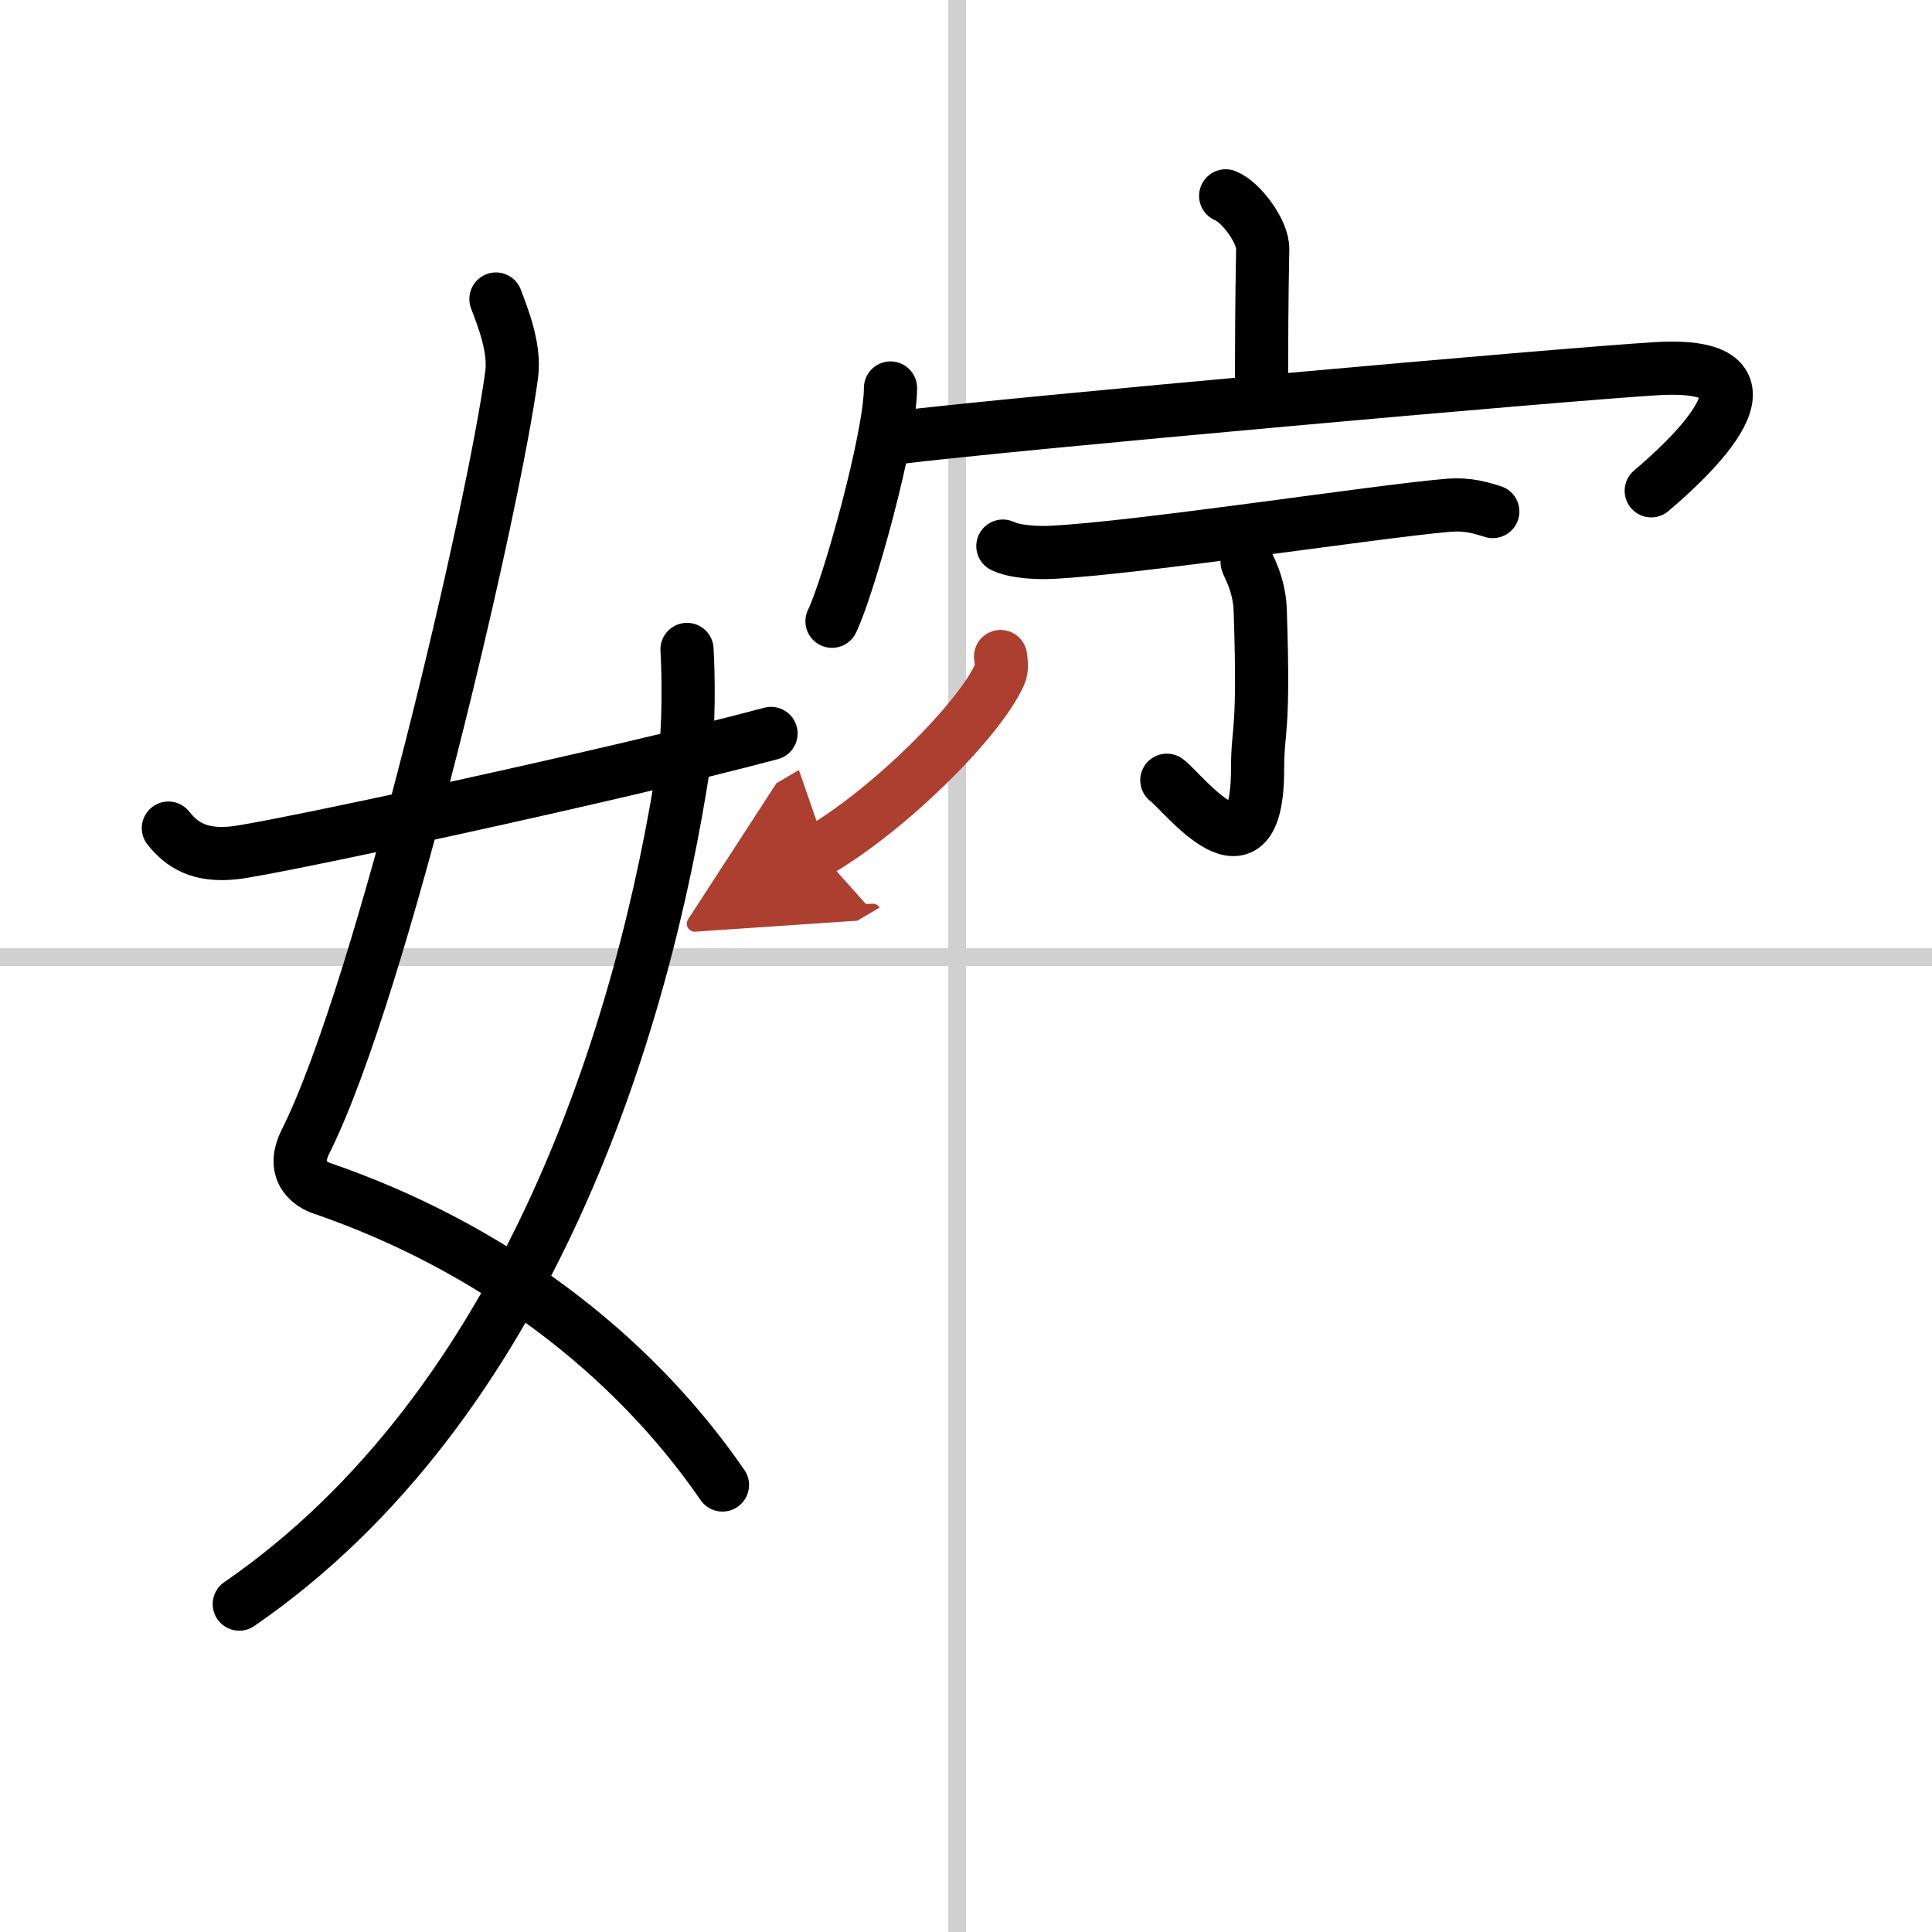
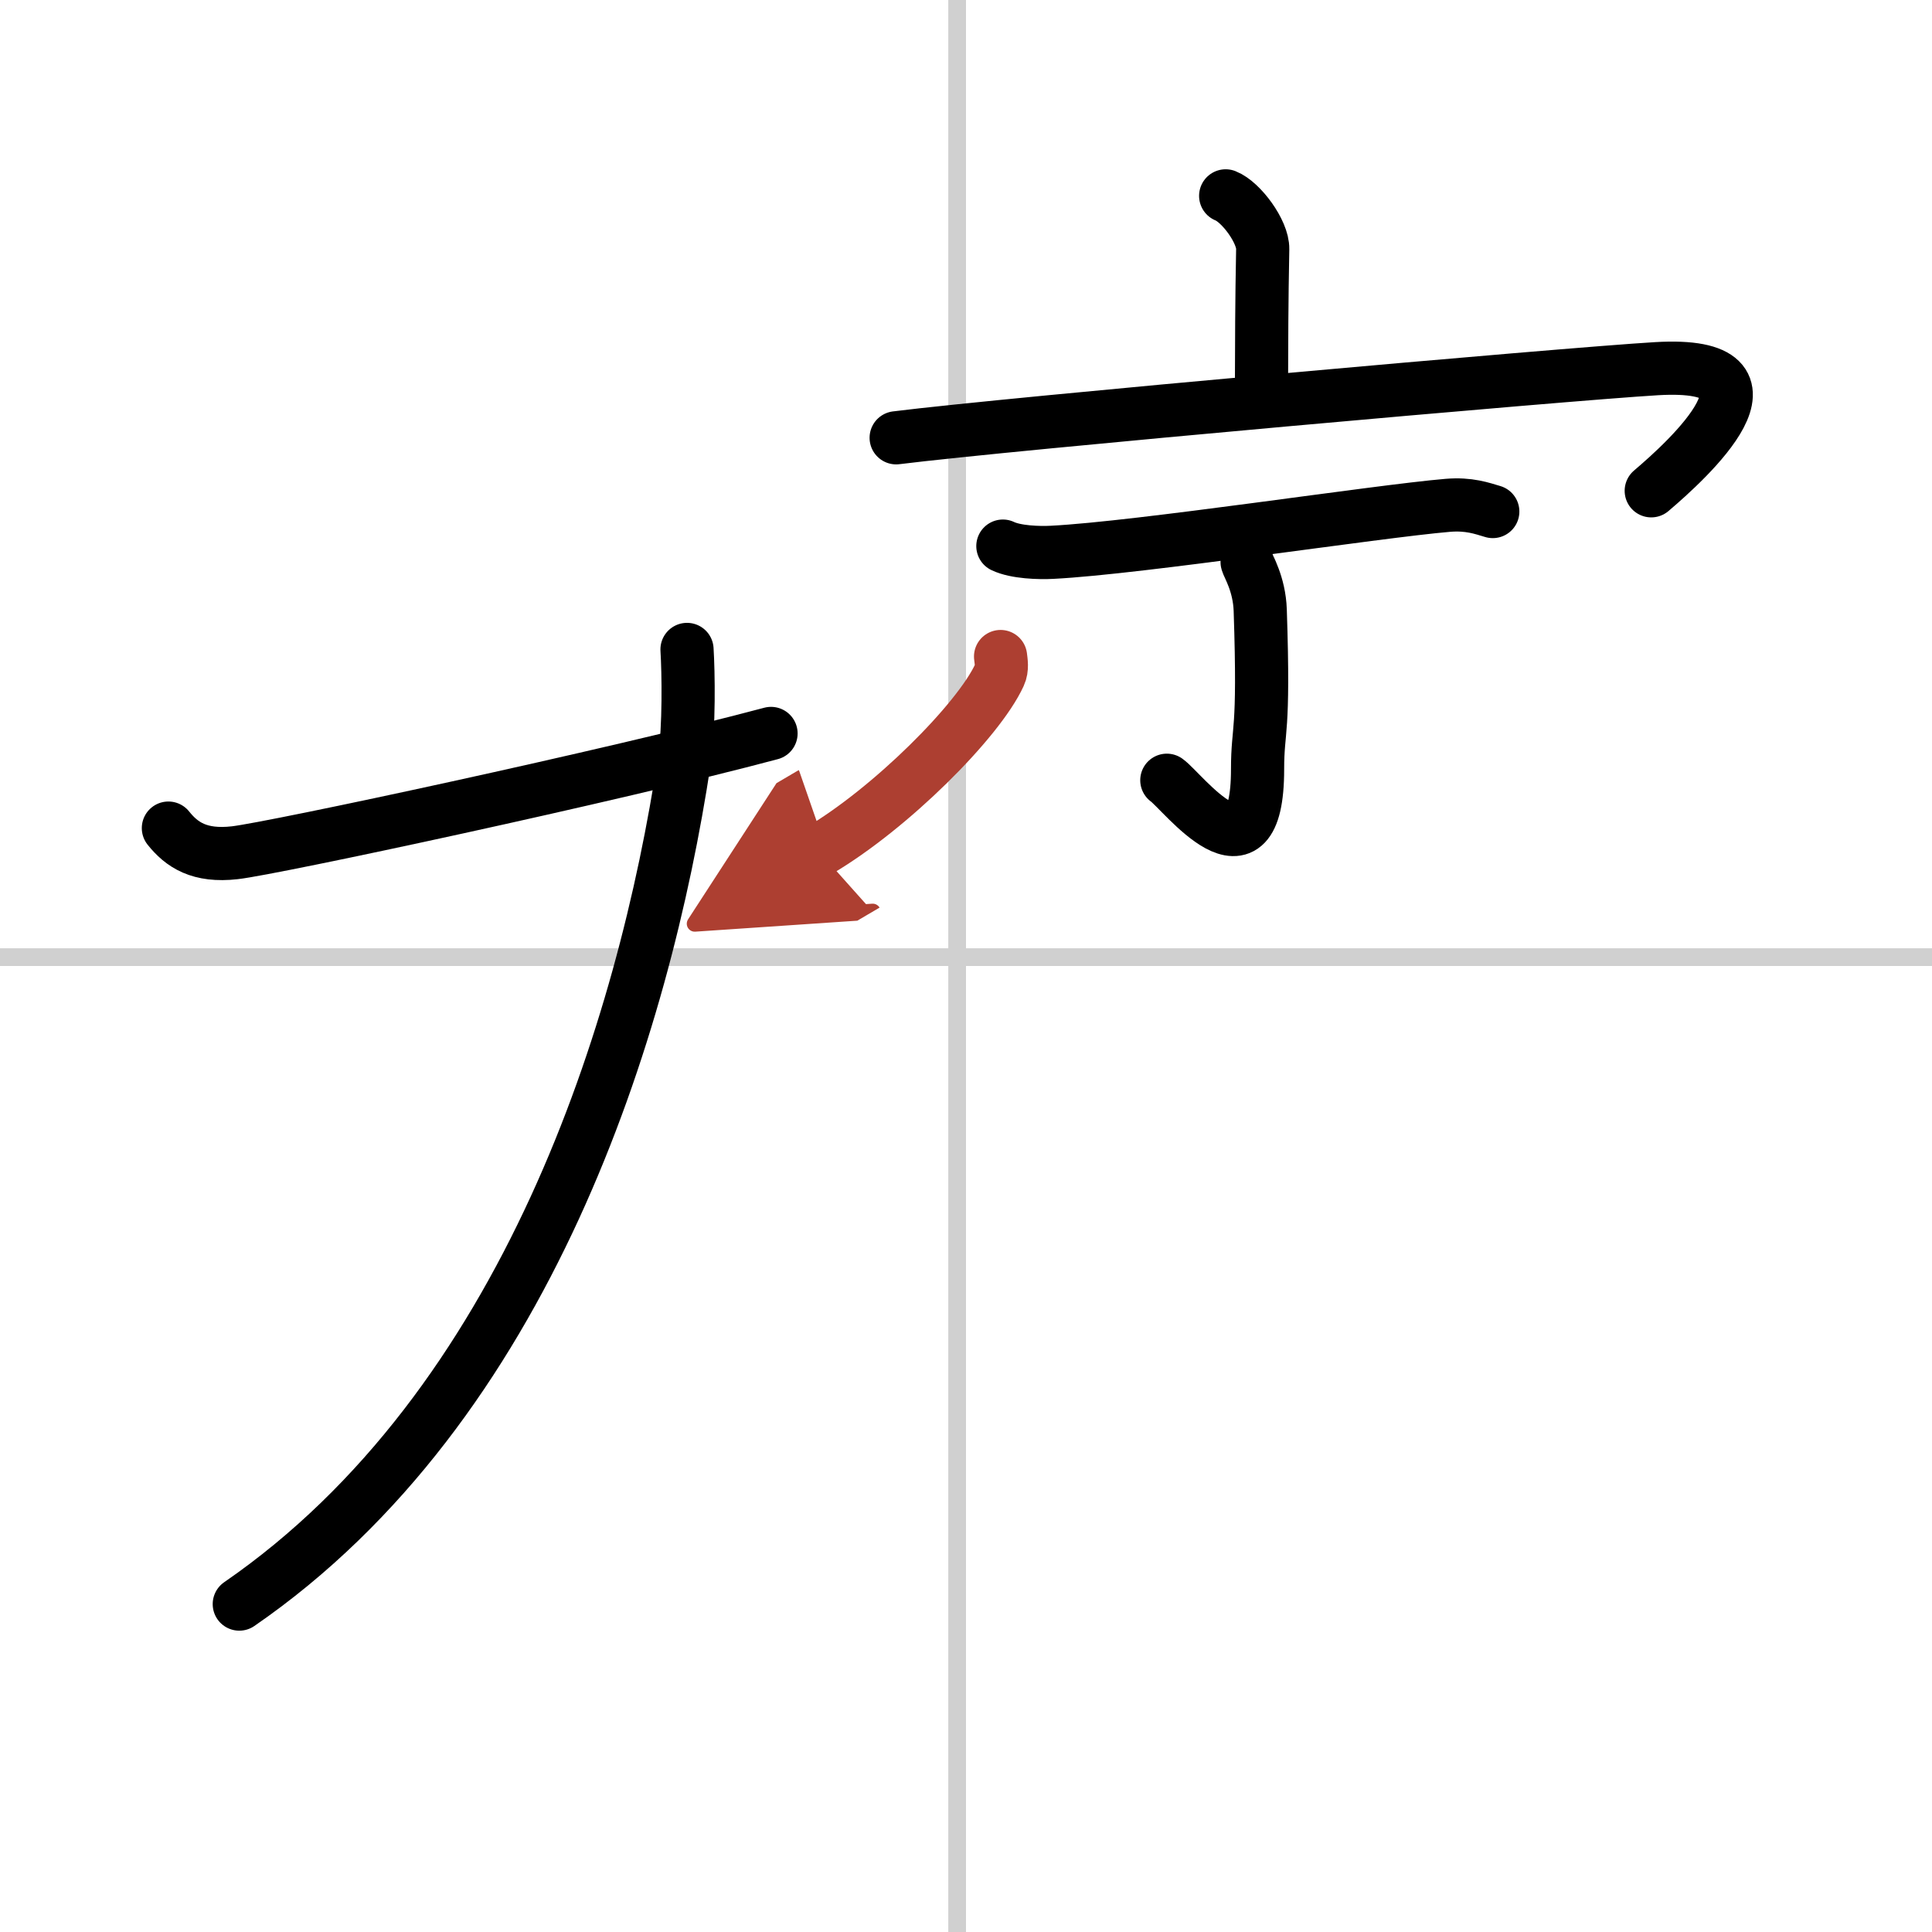
<svg xmlns="http://www.w3.org/2000/svg" width="400" height="400" viewBox="0 0 109 109">
  <defs>
    <marker id="a" markerWidth="4" orient="auto" refX="1" refY="5" viewBox="0 0 10 10">
      <polyline points="0 0 10 5 0 10 1 5" fill="#ad3f31" stroke="#ad3f31" />
    </marker>
  </defs>
  <g fill="none" stroke="#000" stroke-linecap="round" stroke-linejoin="round" stroke-width="3">
    <rect width="100%" height="100%" fill="#fff" stroke="#fff" />
    <line x1="54" x2="54" y2="109" stroke="#d0d0d0" stroke-width="1" />
    <line x2="109" y1="54" y2="54" stroke="#d0d0d0" stroke-width="1" />
-     <path d="m27.98 16.87c0.39 1.04 1.08 2.74 0.89 4.24-0.98 7.39-7.31 34.65-11.63 43.29-0.89 1.77 0.4 2.46 0.89 2.63 9.38 3.22 17.38 9.12 22.63 16.75" />
    <path d="M38.76,36.64c0.08,1.28,0.13,4.4-0.15,6.27C36.33,57.96,29.76,79.3,13.5,90.5" />
    <path d="m9.5 46.72c0.75 0.94 1.75 1.62 3.75 1.39 2.15-0.24 21.34-4.35 30.25-6.73" />
    <path d="m69.15 11.05c0.87 0.34 2.11 2.02 2.09 3-0.06 3.1-0.06 5.13-0.07 7.96" />
-     <path d="m50.24 21.89c0 2.77-2.39 11.31-3.3 13.16" />
    <path d="m50.56 24.7c6.28-0.79 37.81-3.6 42.9-3.9 7.97-0.47 1.69 5.2-0.3 6.89" />
    <path d="m56.58 30.81c0.73 0.35 2.05 0.39 2.78 0.35 4.94-0.25 18.3-2.31 22.32-2.65 1.2-0.1 1.93 0.17 2.54 0.35" />
    <path d="m70.36 31.71c0.05 0.23 0.69 1.22 0.74 2.72 0.24 7.16-0.15 6.53-0.15 8.97 0 6.92-4.24 1.24-5.12 0.62" />
    <path d="m56.45 37.04c0.03 0.26 0.11 0.68-0.06 1.04-1.18 2.58-6.16 7.55-10.21 9.93" marker-end="url(#a)" stroke="#ad3f31" />
  </g>
</svg>